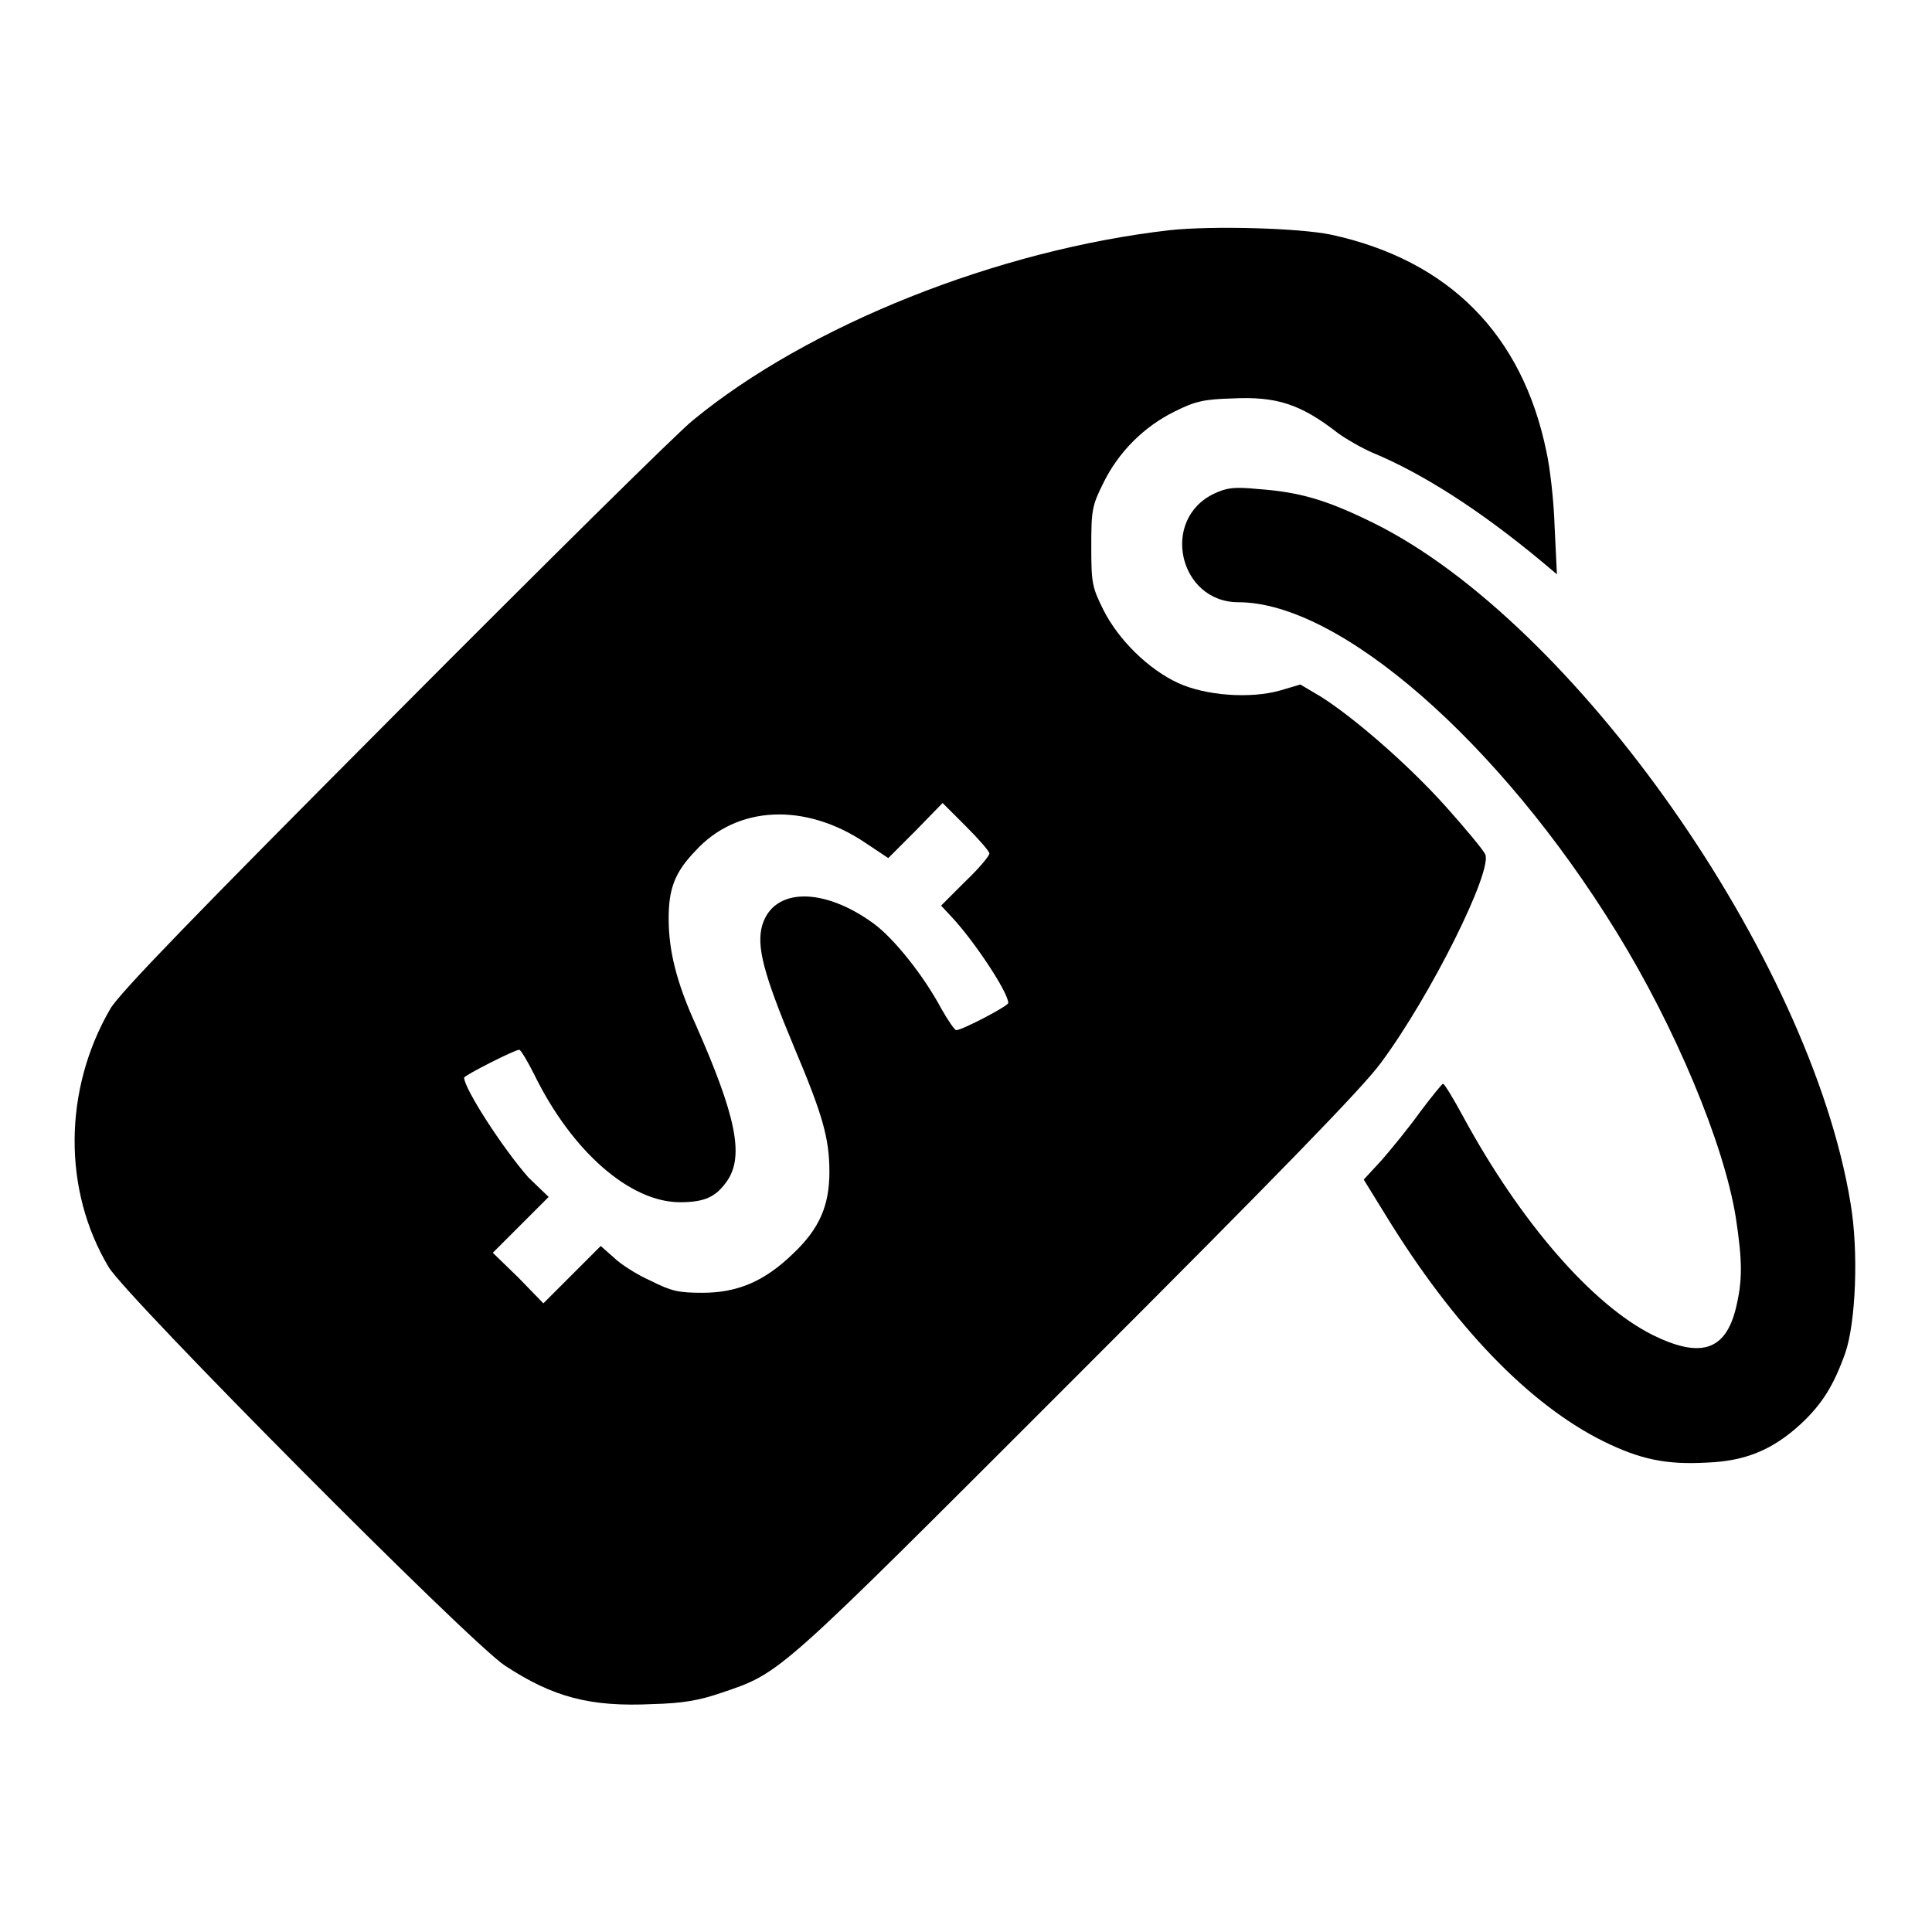
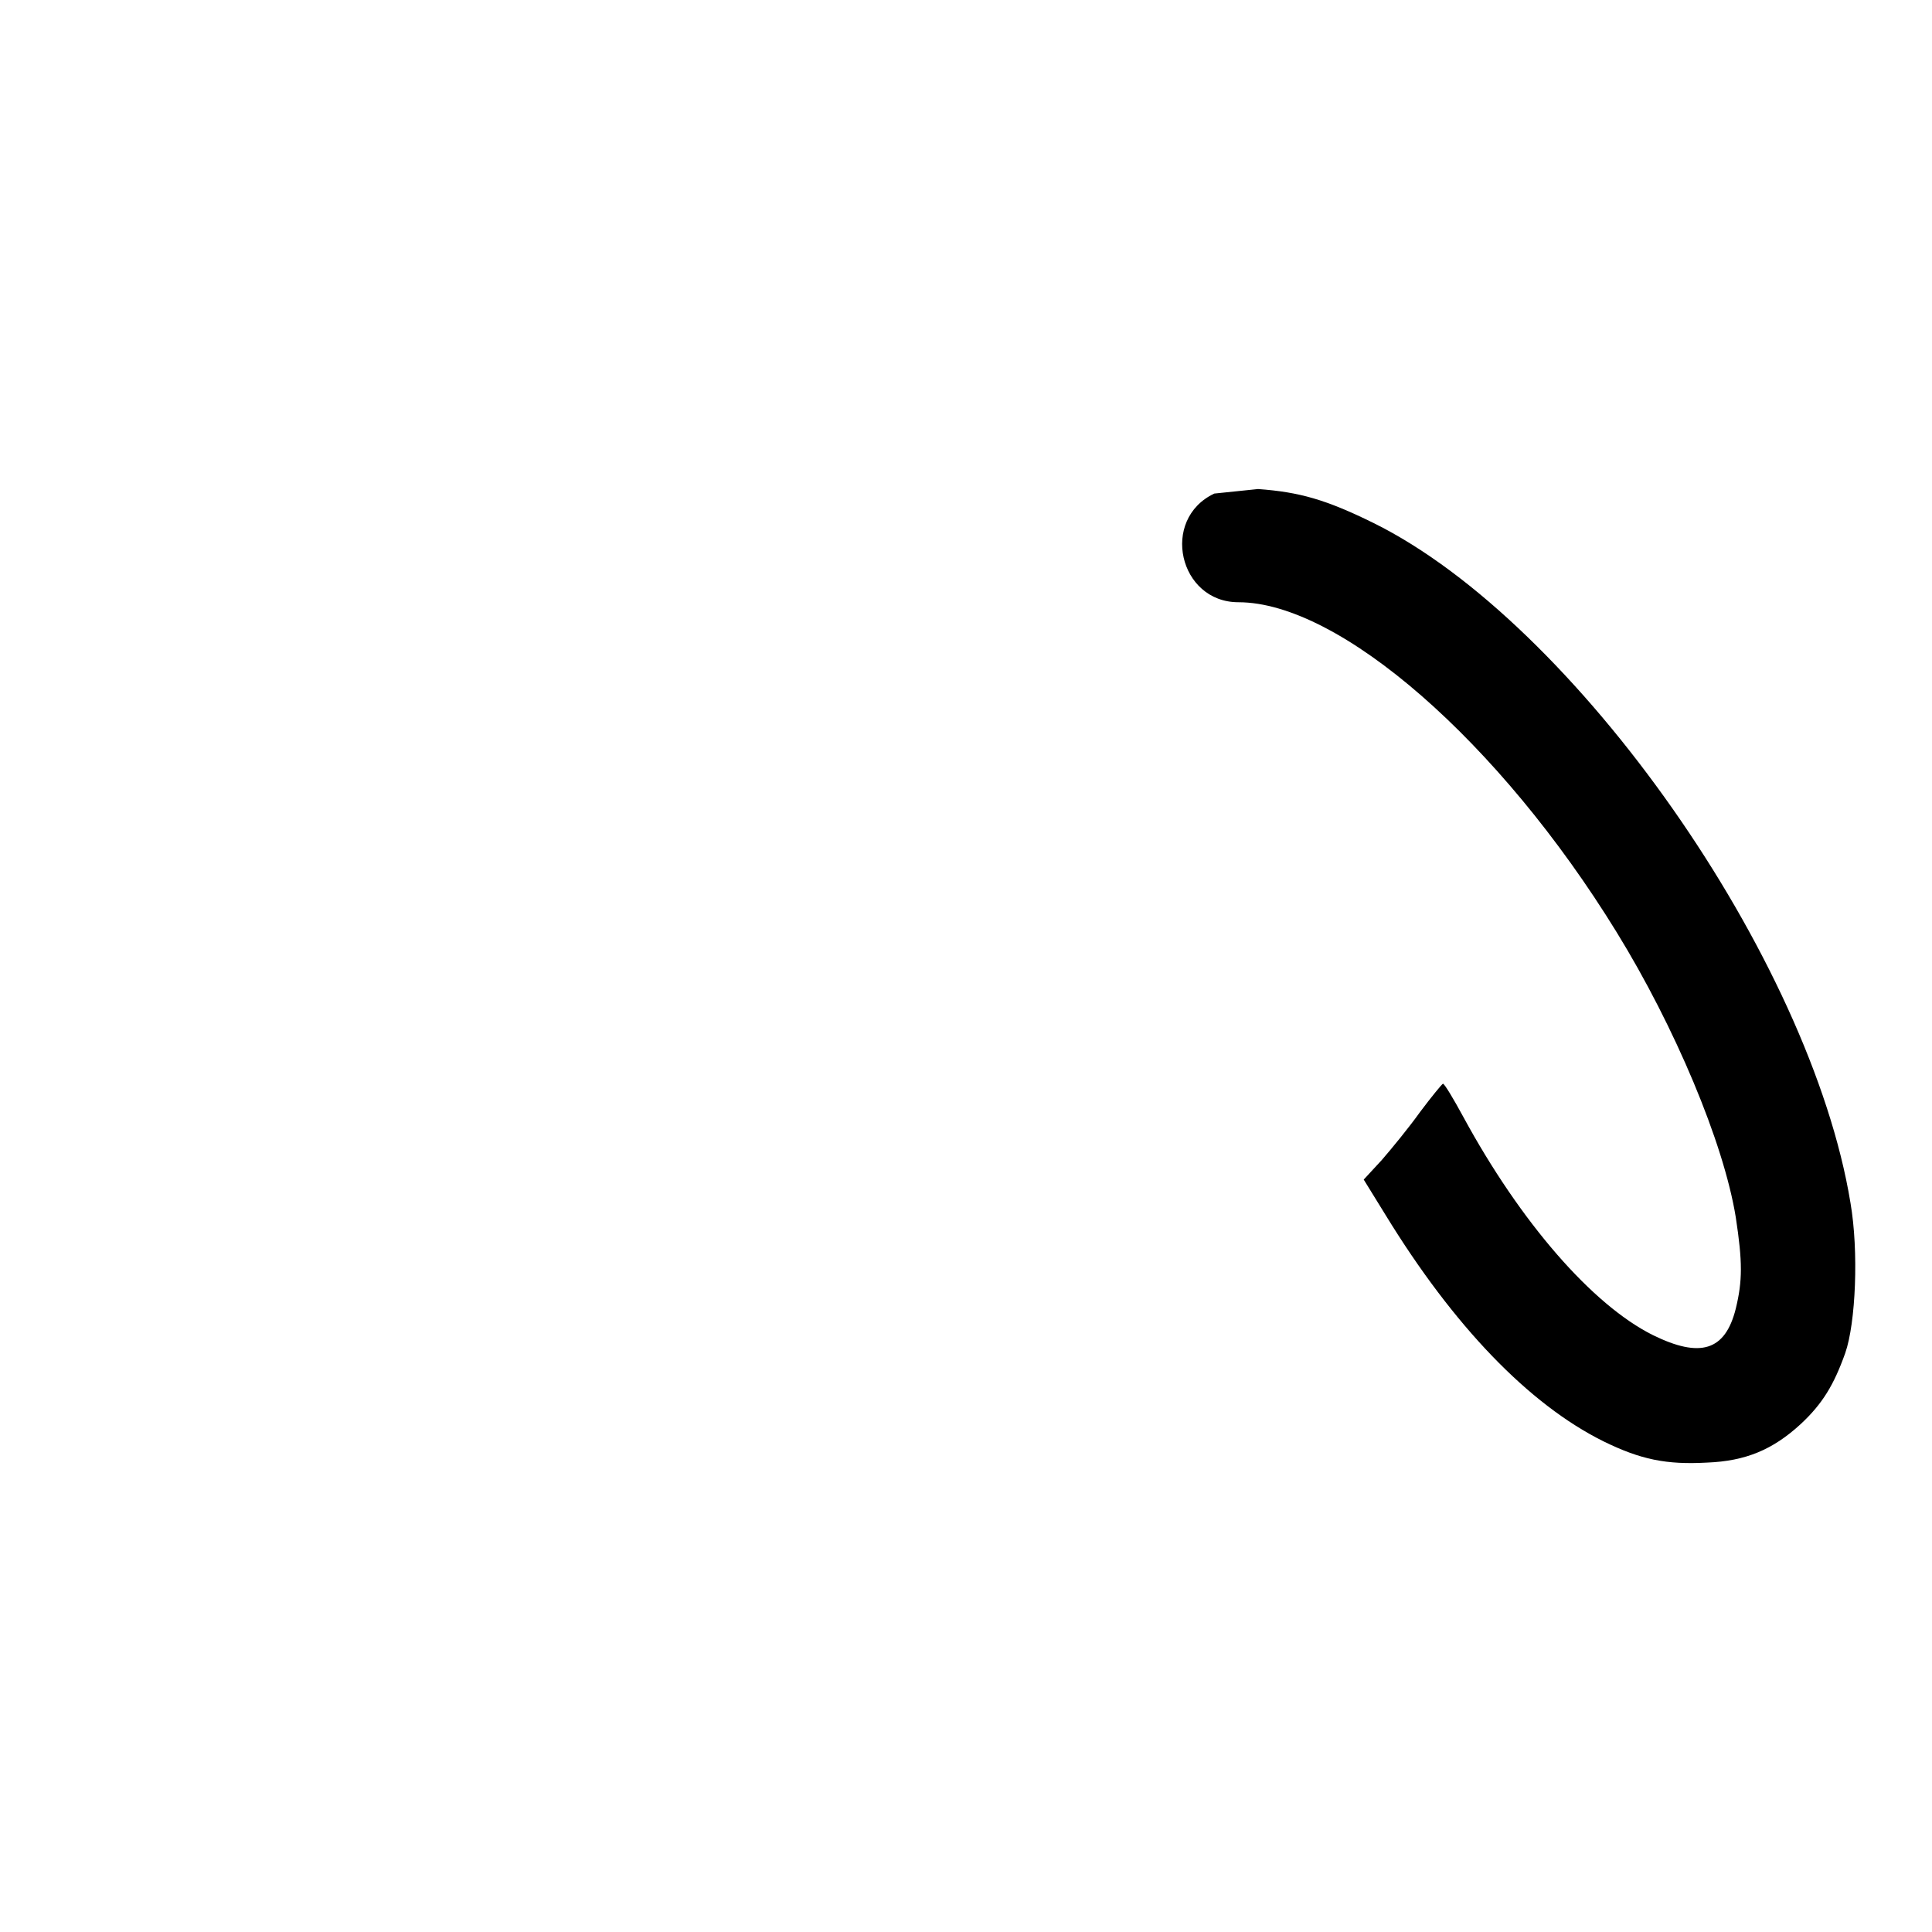
<svg xmlns="http://www.w3.org/2000/svg" version="1.1" x="0px" y="0px" viewBox="0 0 256 256" enable-background="new 0 0 256 256" xml:space="preserve">
  <g>
    <g>
      <g>
-         <path fill="#000000" d="M155,30.5c-22.8,2.6-47.9,12.6-63.2,25.2c-1.9,1.5-19.7,19.1-39.5,39c-26.3,26.4-36.5,36.9-37.7,39c-6.2,10.7-6.3,24-0.2,34.2c2.4,4,47.8,49.7,52.5,52.8c6.4,4.2,11.3,5.5,19.6,5.1c4-0.1,6.2-0.5,9.1-1.5c8-2.7,7.2-2.1,47.1-42c26.6-26.6,38-38.3,40.3-41.5c6.6-8.9,14.8-25.4,13.8-27.6c-0.2-0.5-2.6-3.4-5.2-6.3c-5-5.6-12.3-11.9-16.6-14.6l-2.7-1.6l-2.7,0.8c-3.9,1.1-9.8,0.7-13.5-1c-3.9-1.8-7.9-5.7-9.9-9.7c-1.5-3-1.6-3.6-1.6-8.4c0-4.8,0.1-5.4,1.6-8.4c2-4.1,5.4-7.5,9.5-9.5c2.6-1.3,3.8-1.6,7.5-1.7c5.9-0.3,9.1,0.7,14.1,4.6c1.1,0.8,3.2,2,4.6,2.6c6.5,2.7,14.1,7.5,22.5,14.5l1.9,1.6l-0.3-6.2c-0.1-3.4-0.6-7.9-1.1-10.1c-3.2-15.5-12.9-25.3-28.5-28.7C172.1,30.2,160.6,29.9,155,30.5z M131.1,113.1c0,0.3-1.4,2-3.2,3.7l-3.2,3.2l1.4,1.5c3,3.2,7.5,10,7.5,11.4c0,0.4-6.1,3.6-6.9,3.6c-0.2,0-1.1-1.3-2-2.9c-2.3-4.3-6.2-9.2-8.9-11.2c-6.7-4.9-13.3-4.8-14.8,0.2c-0.8,2.8,0.2,6.5,4.2,16.1c3.8,9,4.7,12.1,4.7,16.6c0,4.4-1.3,7.5-4.8,10.8c-3.8,3.7-7.4,5.2-12,5.2c-3.2,0-4.1-0.2-6.9-1.6c-1.8-0.8-4-2.2-4.9-3.1l-1.7-1.5l-3.8,3.8l-3.8,3.8l-3.3-3.4l-3.4-3.3l3.7-3.7l3.7-3.7L70,156c-3.5-4-8.5-11.8-8.5-13.2c0-0.3,6.7-3.7,7.3-3.7c0.2,0,1.1,1.5,2,3.3c5,10.2,12.7,16.9,19.3,16.9c3.3,0,4.8-0.7,6.3-2.9c2.2-3.3,1.1-8.6-4.2-20.6c-2.6-5.7-3.6-9.9-3.6-14.1c0-3.9,0.8-6.1,3.5-8.9c5.5-6.1,14.6-6.5,22.6-1.1l3,2l3.6-3.6l3.6-3.7l3.1,3.1C129.7,111.2,131.1,112.8,131.1,113.1z" />
-         <path fill="#000000" d="M160.9,65.4c-7.2,3.4-4.7,14.4,3.2,14.4c13.4,0,34.6,18.5,50.1,43.7c7.7,12.5,14.2,27.9,15.8,37.8c0.9,5.9,0.9,8.4,0,12.1c-1.4,5.6-4.7,6.6-11,3.5c-8-4-17.5-14.9-25.1-28.9c-1.3-2.4-2.5-4.4-2.7-4.4c-0.1,0-1.5,1.7-3,3.7c-1.5,2.1-3.8,4.9-5.1,6.4l-2.4,2.6l2.9,4.7c9,14.7,19,25.1,28.9,30c4.9,2.4,8.3,3.1,13.7,2.8c5.1-0.2,8.7-1.7,12.4-5.1c2.9-2.7,4.4-5.2,5.9-9.4c1.4-4,1.8-13.5,0.7-19.9c-5.3-32.4-36.5-76.9-63.2-90.1c-6.3-3.1-9.8-4.1-15.3-4.5C163.6,64.5,162.6,64.6,160.9,65.4z" />
+         <path fill="#000000" d="M160.9,65.4c-7.2,3.4-4.7,14.4,3.2,14.4c13.4,0,34.6,18.5,50.1,43.7c7.7,12.5,14.2,27.9,15.8,37.8c0.9,5.9,0.9,8.4,0,12.1c-1.4,5.6-4.7,6.6-11,3.5c-8-4-17.5-14.9-25.1-28.9c-1.3-2.4-2.5-4.4-2.7-4.4c-0.1,0-1.5,1.7-3,3.7c-1.5,2.1-3.8,4.9-5.1,6.4l-2.4,2.6l2.9,4.7c9,14.7,19,25.1,28.9,30c4.9,2.4,8.3,3.1,13.7,2.8c5.1-0.2,8.7-1.7,12.4-5.1c2.9-2.7,4.4-5.2,5.9-9.4c1.4-4,1.8-13.5,0.7-19.9c-5.3-32.4-36.5-76.9-63.2-90.1c-6.3-3.1-9.8-4.1-15.3-4.5z" />
      </g>
    </g>
  </g>
</svg>